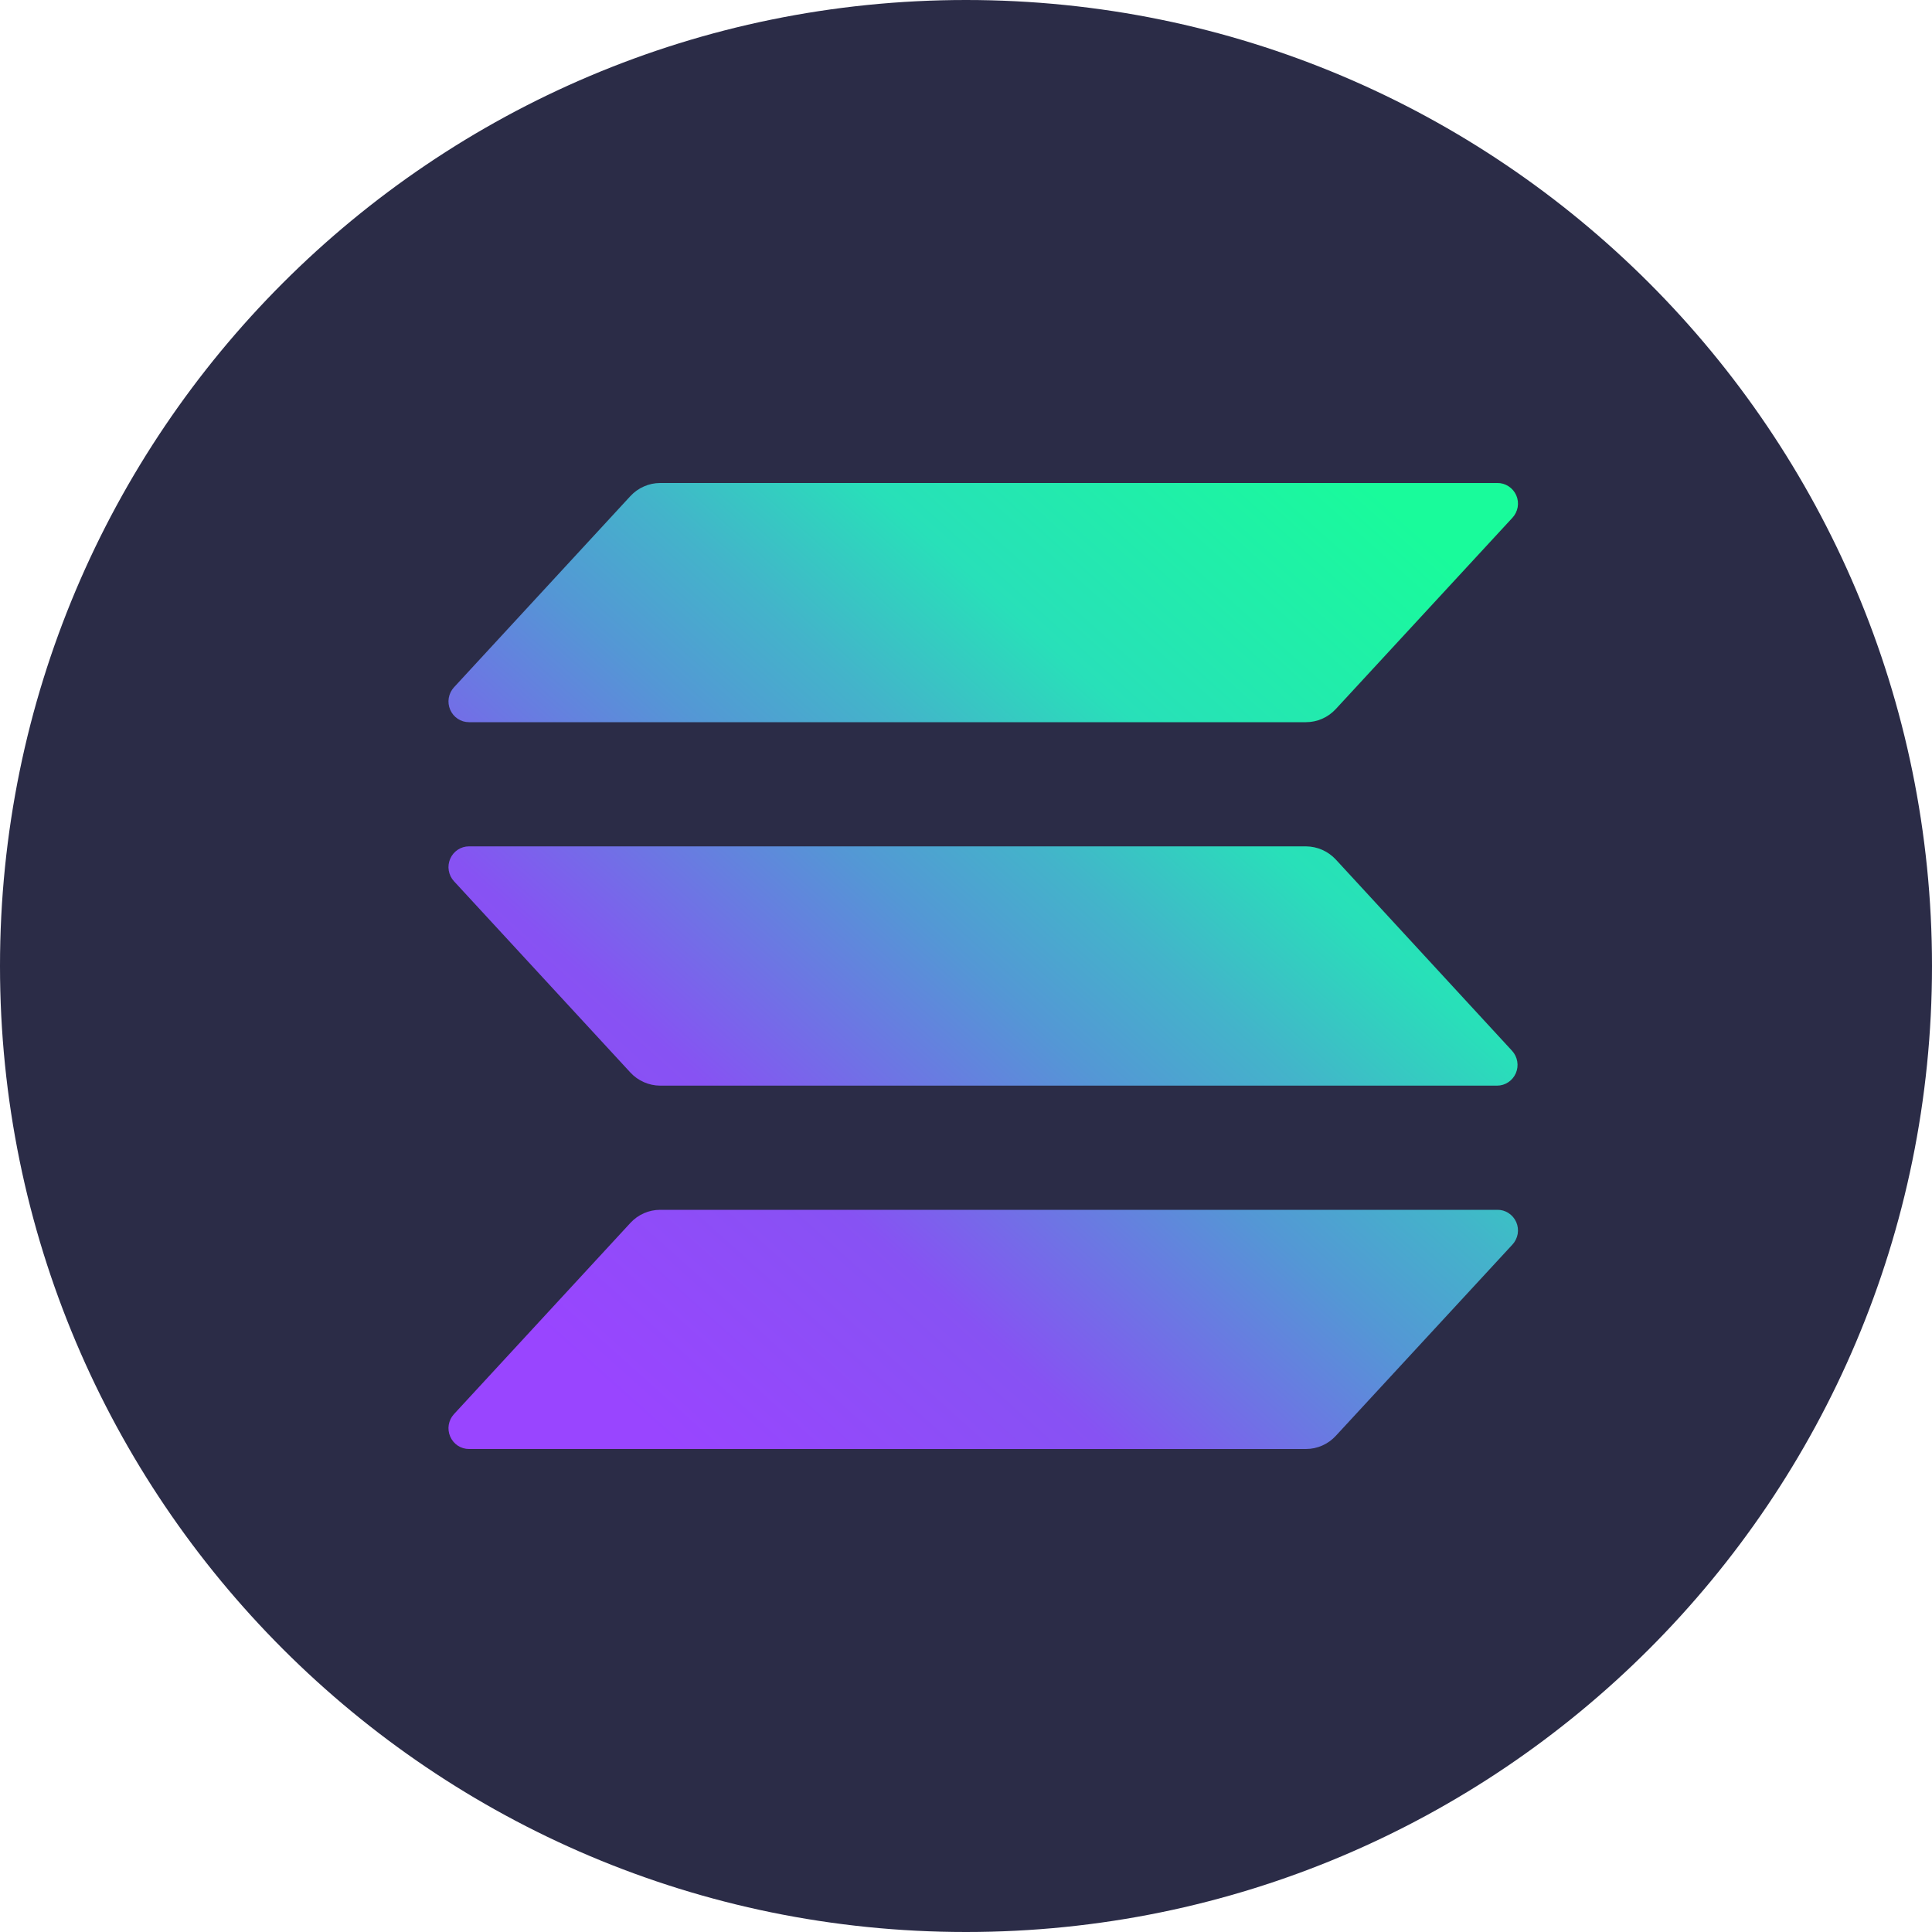
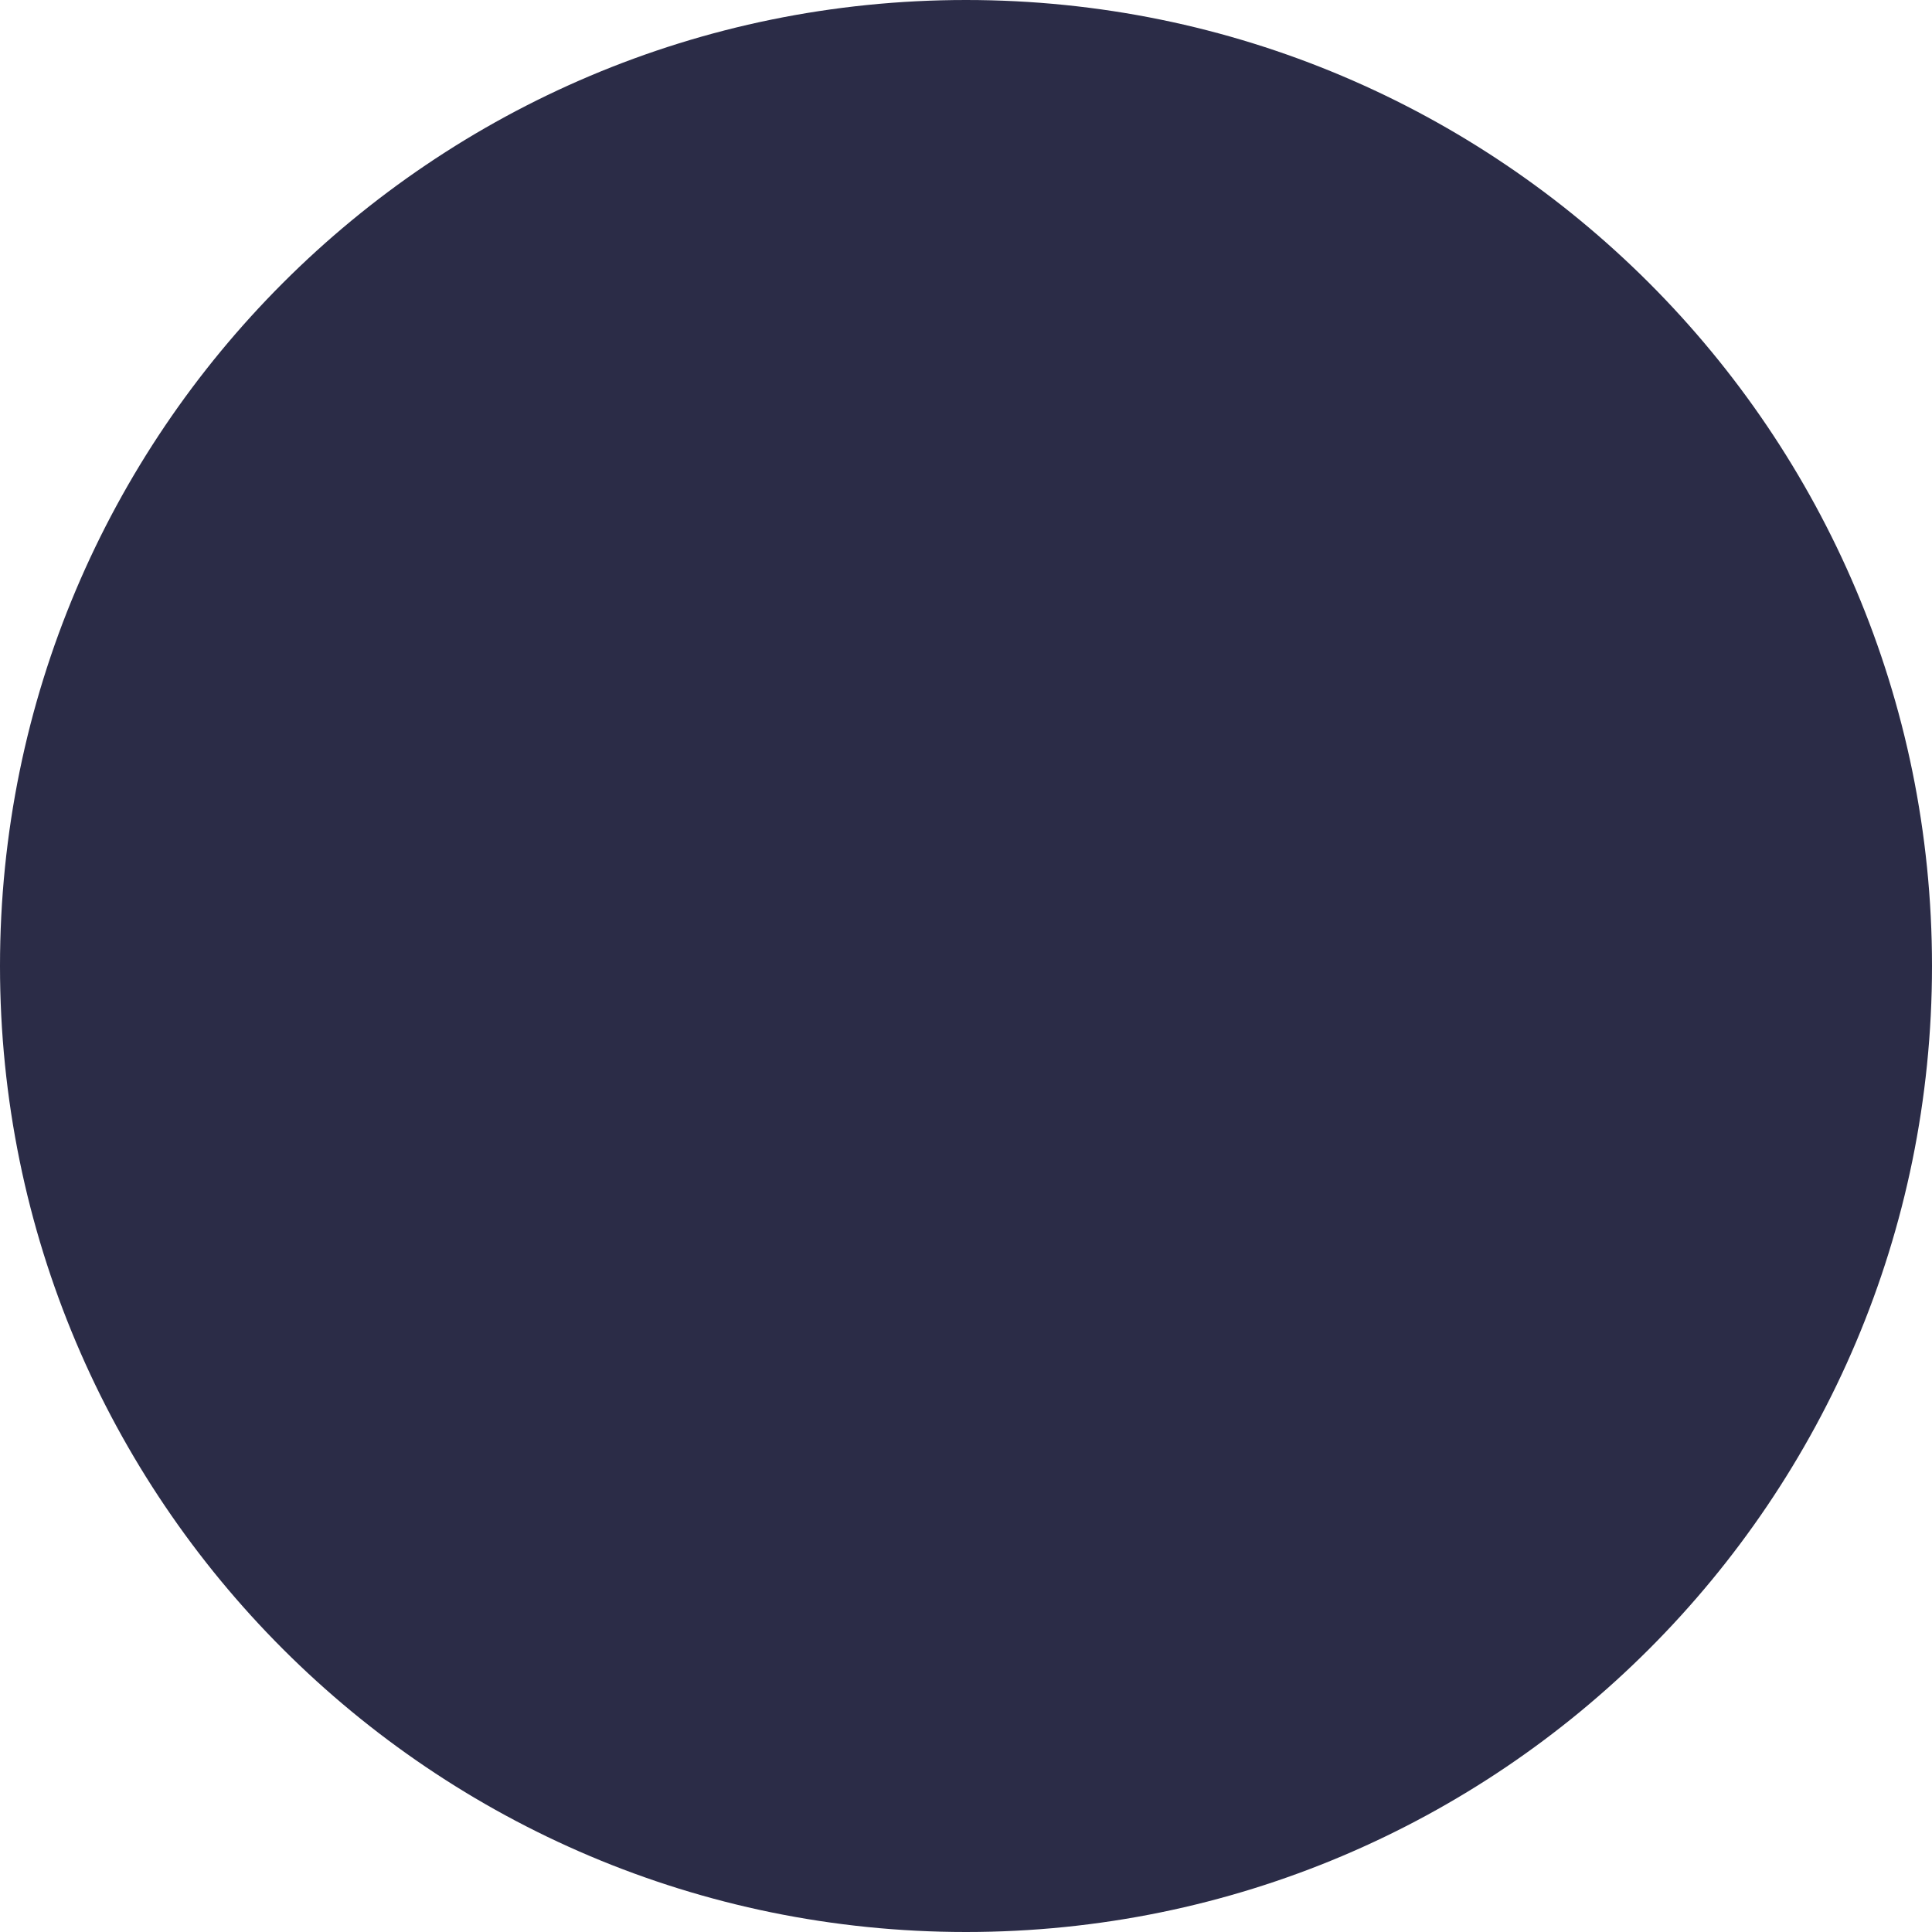
<svg xmlns="http://www.w3.org/2000/svg" width="40" height="40" viewBox="0 0 40 40" fill="none">
  <path d="M20 40C31.046 40 40 31.046 40 20C40 8.954 31.046 0 20 0C8.954 0 0 8.954 0 20C0 31.046 8.954 40 20 40Z" fill="#2B2C47" />
-   <path d="M31.312 25.769L27.657 29.727C27.578 29.813 27.482 29.882 27.375 29.929C27.269 29.976 27.154 30 27.038 30H9.71C9.627 30 9.546 29.976 9.477 29.93C9.408 29.884 9.354 29.819 9.321 29.742C9.288 29.666 9.277 29.581 9.291 29.499C9.305 29.417 9.342 29.34 9.398 29.279L13.05 25.321C13.129 25.235 13.224 25.166 13.331 25.119C13.437 25.072 13.552 25.048 13.668 25.048H30.996C31.08 25.046 31.162 25.069 31.232 25.115C31.302 25.16 31.358 25.225 31.392 25.302C31.426 25.379 31.436 25.465 31.422 25.548C31.407 25.631 31.369 25.708 31.312 25.769ZM27.657 17.796C27.577 17.71 27.482 17.642 27.375 17.595C27.269 17.548 27.154 17.524 27.038 17.523H9.71C9.627 17.523 9.546 17.547 9.477 17.593C9.408 17.639 9.354 17.704 9.321 17.78C9.288 17.857 9.277 17.942 9.291 18.024C9.305 18.106 9.342 18.183 9.398 18.244L13.05 22.204C13.129 22.29 13.225 22.358 13.331 22.405C13.438 22.452 13.552 22.477 13.668 22.477H30.996C31.079 22.477 31.159 22.452 31.228 22.406C31.297 22.36 31.351 22.295 31.384 22.219C31.417 22.142 31.427 22.058 31.413 21.976C31.399 21.894 31.362 21.817 31.306 21.756L27.657 17.796ZM9.71 14.952H27.038C27.154 14.952 27.269 14.928 27.375 14.881C27.482 14.834 27.578 14.765 27.657 14.679L31.312 10.721C31.369 10.66 31.407 10.583 31.422 10.5C31.436 10.417 31.426 10.331 31.392 10.254C31.358 10.177 31.302 10.112 31.232 10.067C31.162 10.022 31.08 9.998 30.996 10H13.668C13.552 10 13.437 10.024 13.331 10.072C13.224 10.118 13.129 10.187 13.05 10.273L9.398 14.231C9.342 14.293 9.305 14.369 9.291 14.451C9.277 14.534 9.288 14.618 9.321 14.695C9.354 14.771 9.408 14.836 9.477 14.882C9.546 14.928 9.627 14.952 9.71 14.952Z" fill="url(#paint0_linear_2029_7978)" />
  <defs>
    <linearGradient id="paint0_linear_2029_7978" x1="11.154" y1="30.477" x2="29.524" y2="9.97" gradientUnits="userSpaceOnUse">
      <stop offset="0.08" stop-color="#9945FF" />
      <stop offset="0.3" stop-color="#8752F3" />
      <stop offset="0.5" stop-color="#5497D5" />
      <stop offset="0.6" stop-color="#43B4CA" />
      <stop offset="0.72" stop-color="#28E0B9" />
      <stop offset="0.97" stop-color="#19FB9B" />
    </linearGradient>
  </defs>
</svg>